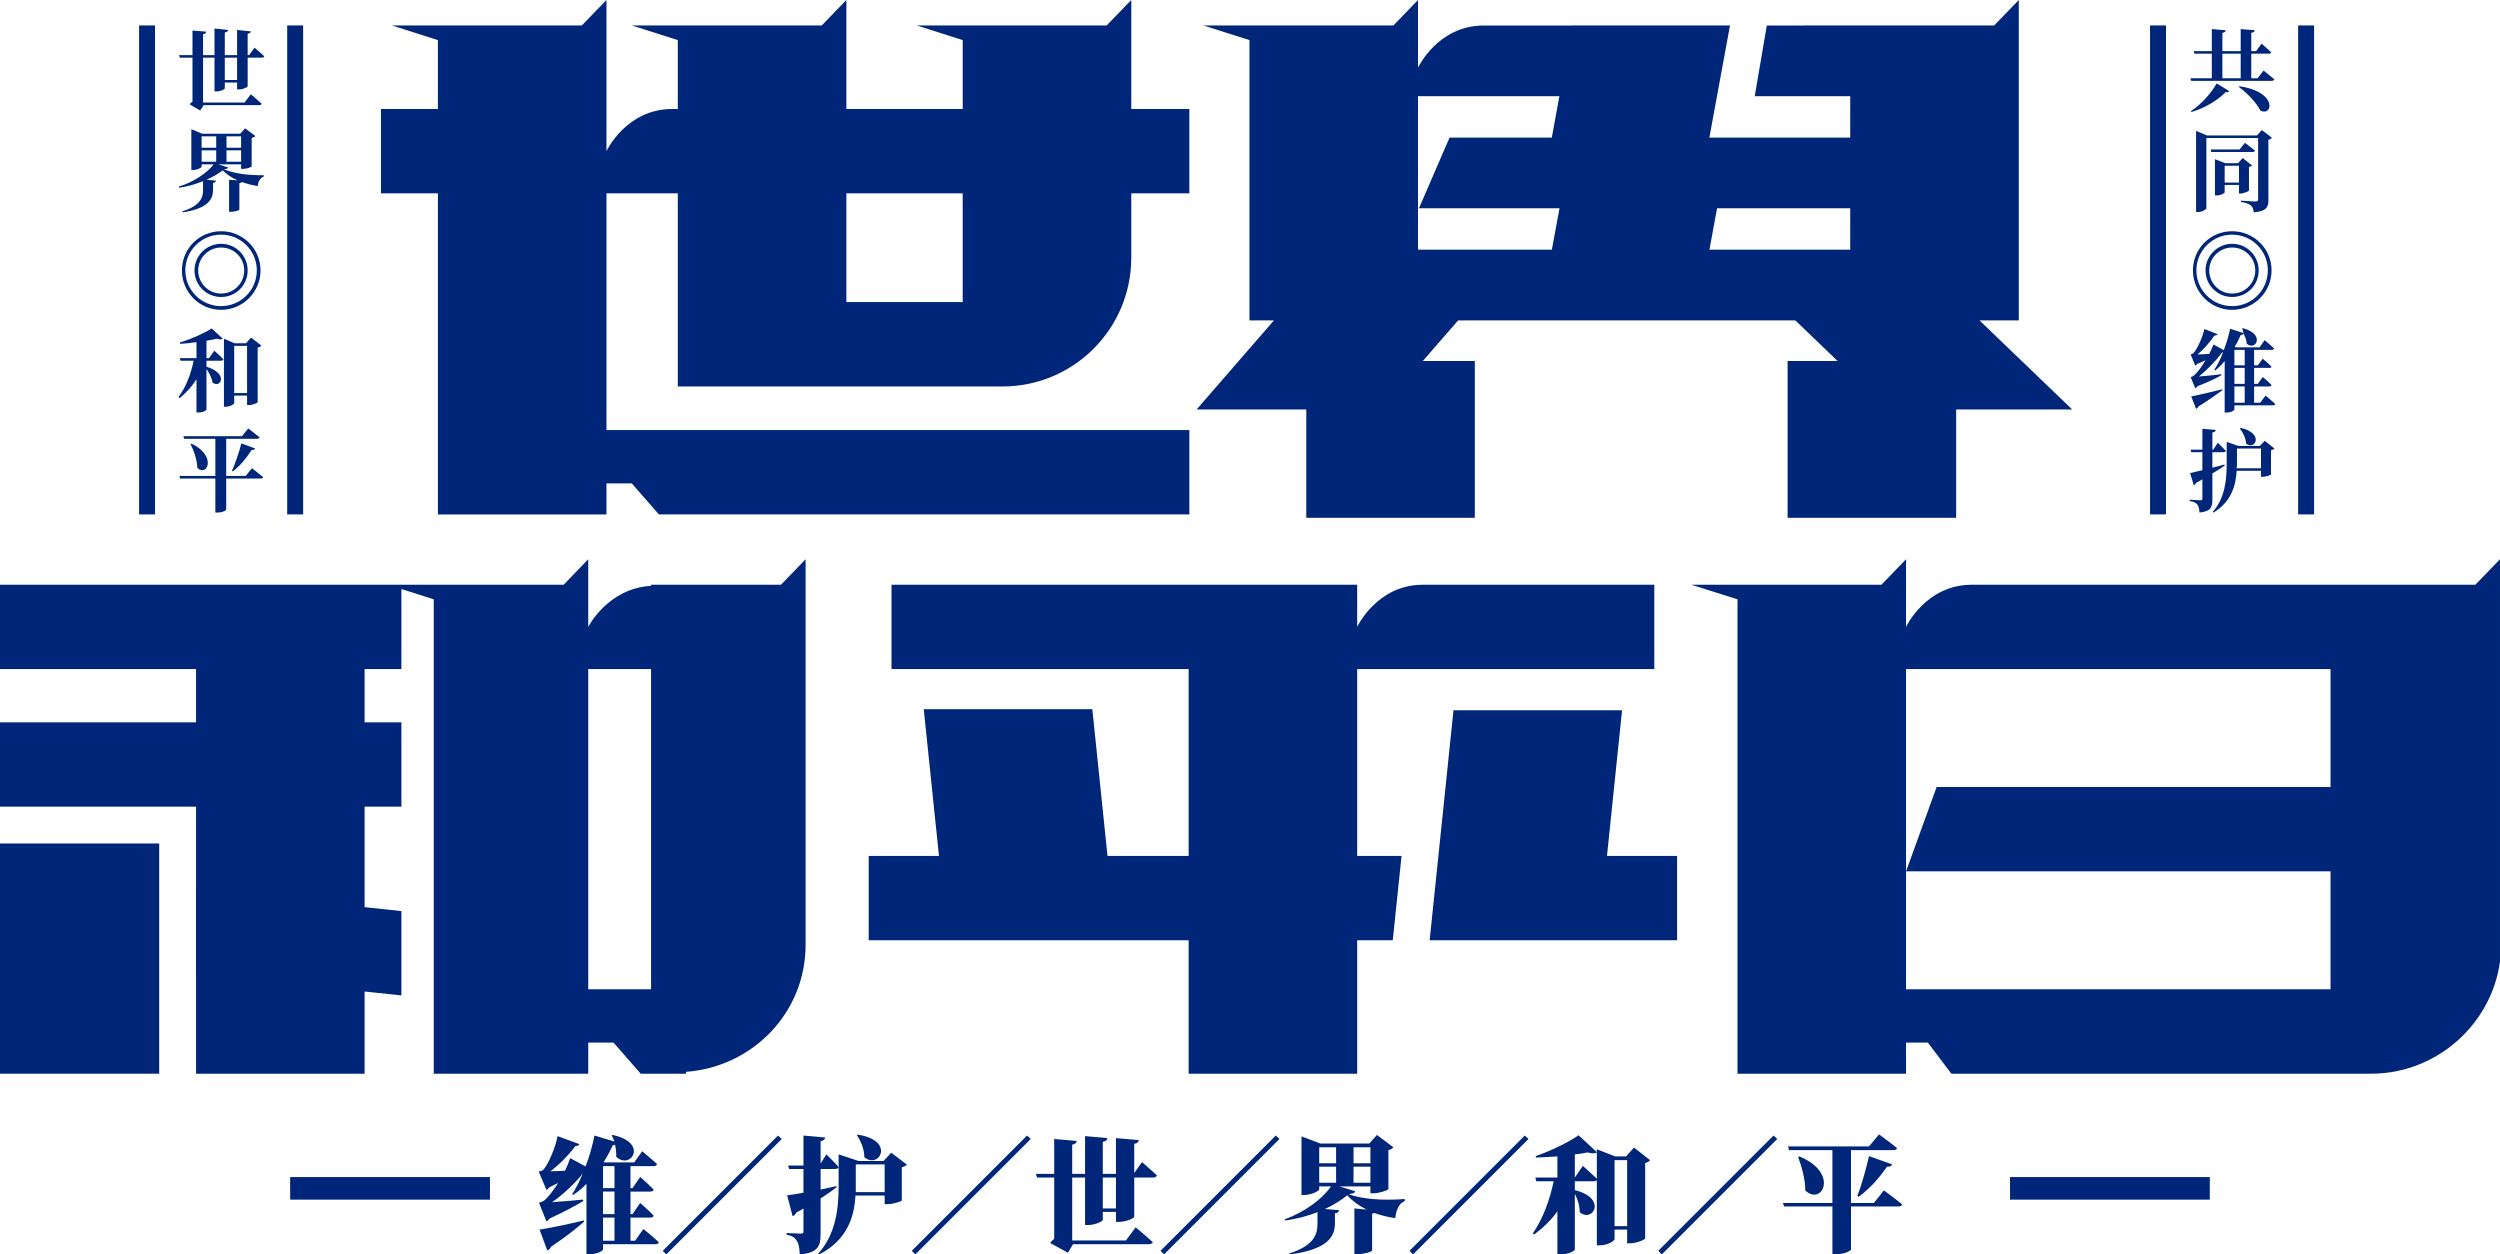
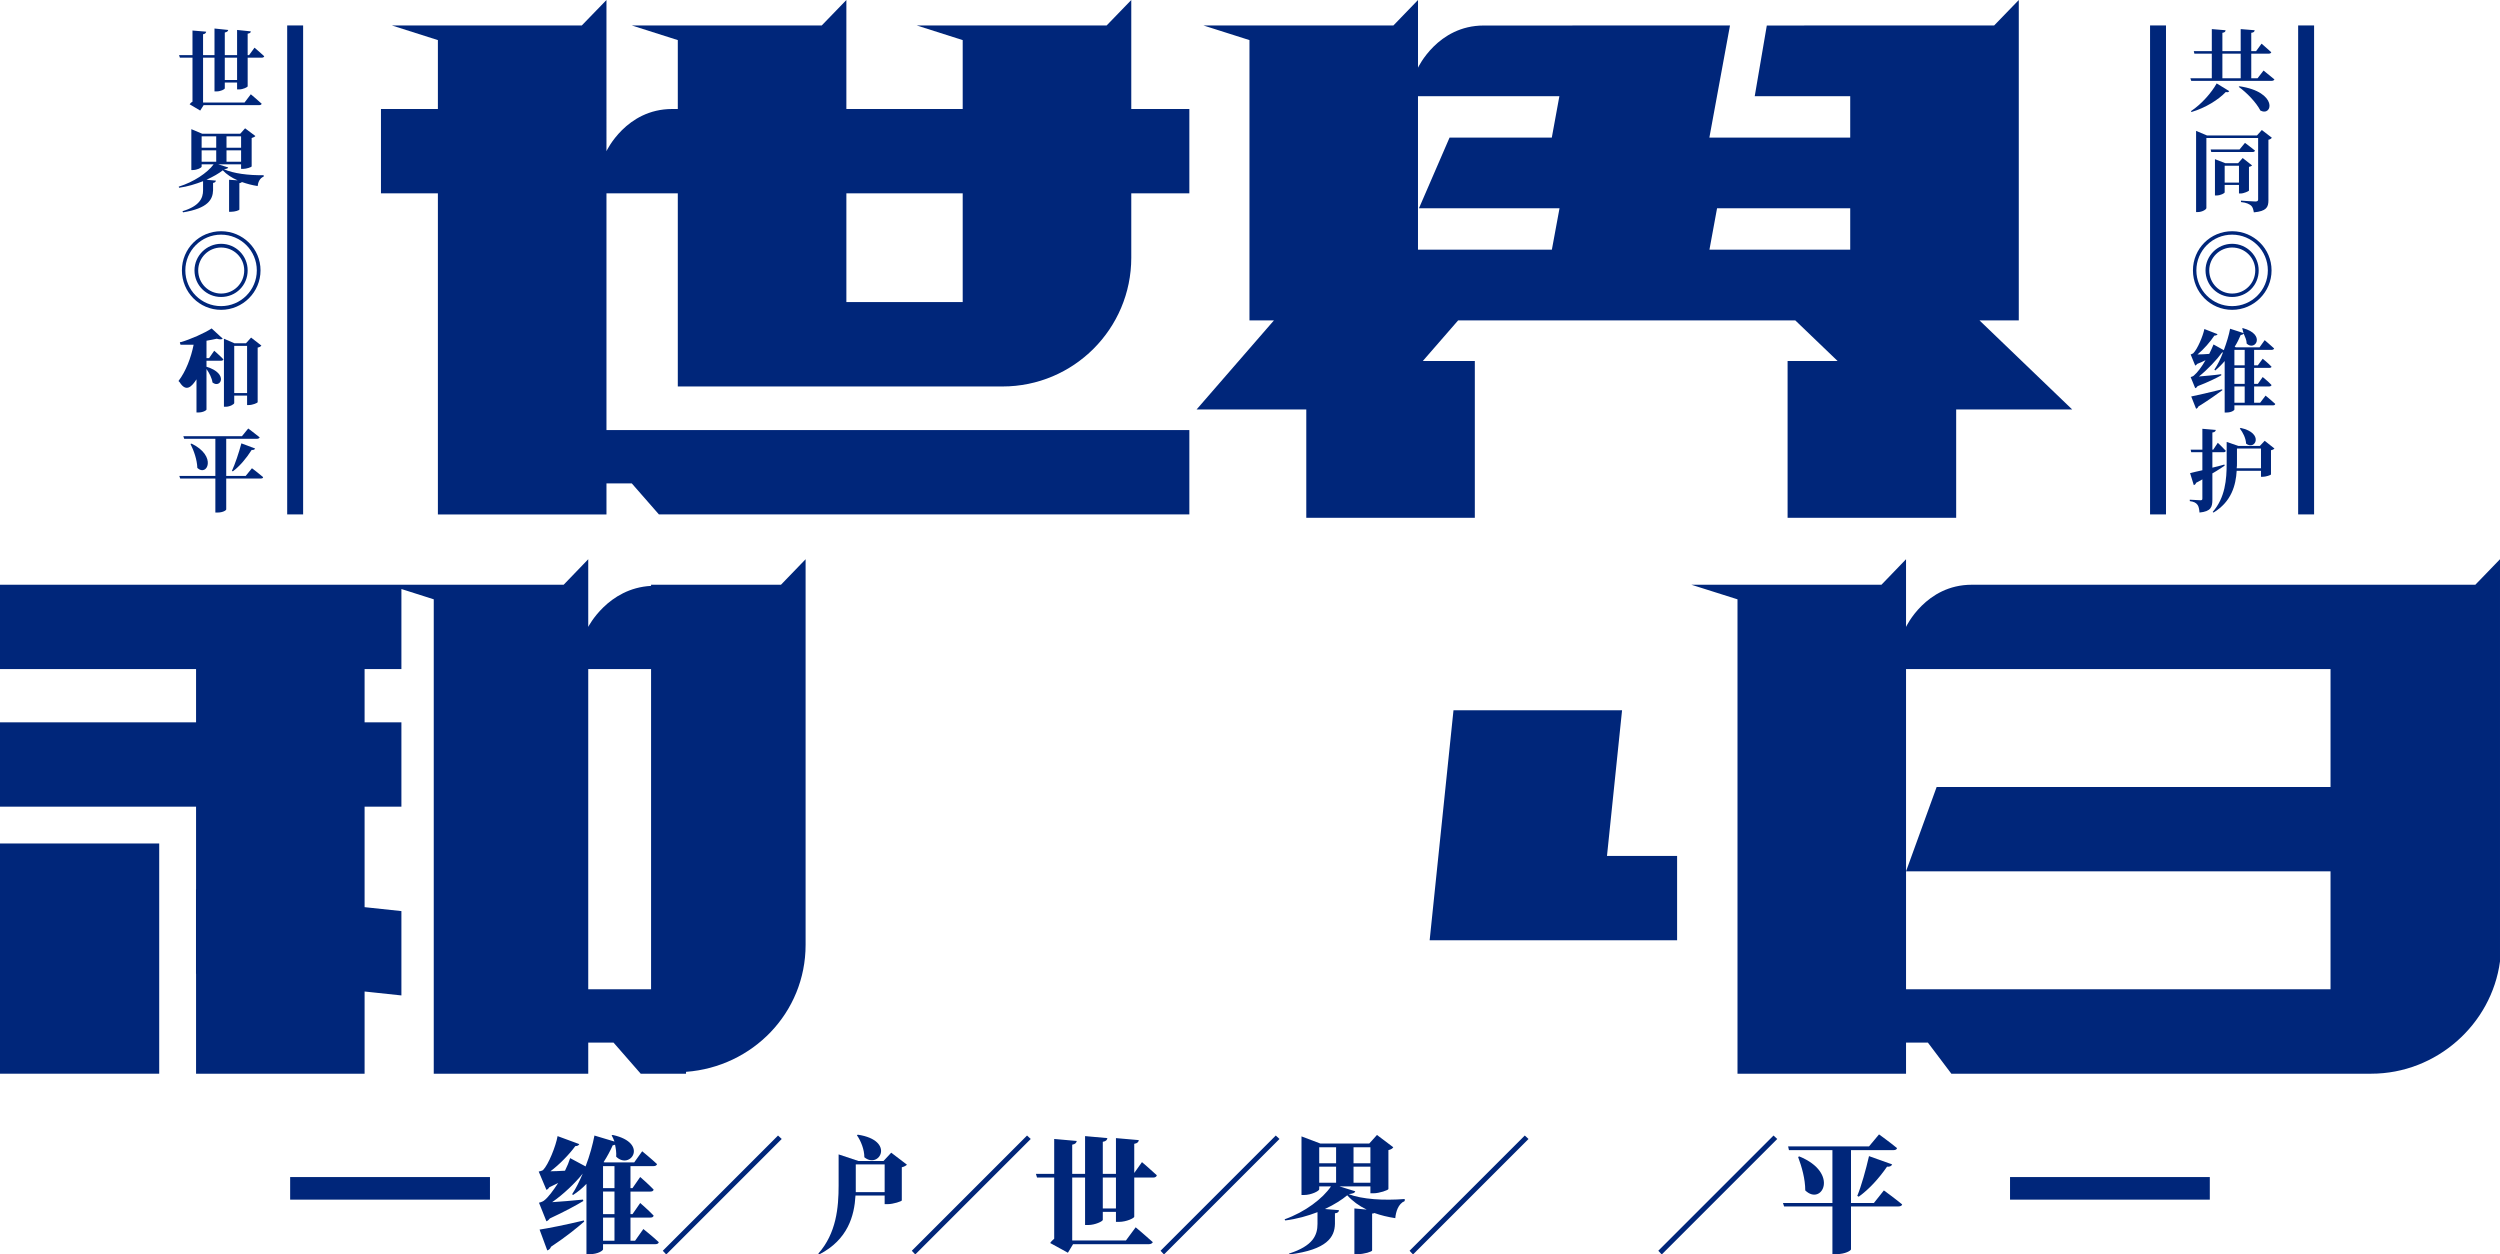
<svg xmlns="http://www.w3.org/2000/svg" version="1.1" id="图层_1" x="0px" y="0px" viewBox="0 0 830.187 416.577" style="enable-background:new 0 0 830.187 416.577;" xml:space="preserve">
  <g>
    <g>
      <path style="fill:#00267A;" d="M822.271,193.893l-0.273,0.285H758.91h0.012H654.76c-15.286,0-21.813,14.004-21.813,14.004v-14.004    v-8.473l-8.165,8.473H561.67l15.309,4.842v23.166v106.334v28.031h55.968v-10.325h7.263l7.785,10.325h125.915h11.072h2.421    c21.682,0,39.982-16.377,42.783-37.288l0,0v-5.507v-91.57v-28.008v-8.473l0,0L822.271,193.893z M632.947,328.519v-39.163v-67.171    h140.964v39.163H643.106l-10.159,28.008h140.964v39.163H632.947z" />
      <path style="fill:#00267A;" d="M121.073,356.55v-27.296l12.224,1.305v-28.008l-12.224-1.305v-33.372h12.224v-28.008h-12.224    v-17.683h12.224v-26.583l10.74,3.418V356.55h0.036h51.268v-10.325h8.402l9.019,10.325h3.442h8.545h3.062v-0.617    c22.121-1.638,39.709-19.629,39.709-42.177V185.704l-8.177,8.473h-42.189h-0.949v0.38c-14.36,0.76-20.863,13.624-20.863,13.624    v-14.004v-8.473l-8.165,8.473h-53.879h-4.557h-7.666H65.106H0v28.008h65.106v17.683H0v28.008h65.106v27.462h-0.024v28.008h0.024    v33.206H121.073z M216.204,222.185v106.334h-20.863V222.185H216.204z" />
      <rect y="280.099" style="fill:#00267A;" width="52.87" height="76.451" />
-       <path style="fill:#00267A;" d="M549.352,222.185v-28.008h-76.855c-15.285,0-21.813,14.004-21.813,14.004v-14.004l0,0H296.049    v28.008h98.667v62.044h-26.939l-5.044-48.728h-55.98l5.056,48.728h-23.332v28.008h106.239v44.314h55.968v-44.314h11.82    l2.919-28.008h-14.74v-62.044H549.352z" />
      <path style="fill:#00267A;" d="M145.414,170.846h55.98v-0.024v-10.301h8.402l9.008,10.301h176.151v-28.008H201.393V64.204h23.688    v64.133h7.666h48.313h38.629h12.129h1.08c23.628,0,42.771-19.154,42.771-42.771V64.204h19.285V36.196h-19.285V0l-8.177,8.45    h-63.088l15.285,4.866v22.881h-38.629V0l-8.177,8.45h-63.1l15.297,4.866v22.881h-1.875c-15.285,0-21.813,13.98-21.813,14.004V0    l-8.189,8.45h-63.088l15.297,4.866v22.881h-18.905v28.008h18.905V170.846z M319.69,64.204v36.101h-38.629V64.204H319.69z" />
      <path style="fill:#00267A;" d="M433.785,135.979v35.959h55.968v-52.051h-17.279l11.725-13.482h25.681h1.116h6.527h45.797h32.861    l14.051,13.482h-16.615v52.051h55.98v-35.959h38.534l-30.785-29.574h13.043l0,0V82.907v-50.96V8.473V8.45V0l-8.177,8.45H614.41    h-15.285l0.012,0.024h-12.425L582.7,31.948h31.71V45.69h-46.77l6.848-37.241h-52.336v0.024h-29.455    c-15.285,0-21.813,14.004-21.813,14.004V8.473V0l-8.165,8.45h-63.112l15.309,4.866v93.09h8.117l-25.681,29.574H433.785z     M614.41,82.907h-42.664h-4.082l2.528-13.743h44.219V82.907z M517.831,31.948l-2.516,13.743h-33.953l-10.159,23.474h39.792h6.883    l-2.54,13.743h-1.472h-9.269h-33.716v-50.96H517.831z" />
      <path style="fill:#00267A;" d="M210.887,412.02h-1.519v-7.69h6.551c0.665,0,1.044-0.19,1.139-0.665    c-1.614-1.709-4.462-4.177-4.462-4.177l-2.563,3.703h-0.665v-7.5h6.551c0.665,0,1.044-0.19,1.139-0.665    c-1.614-1.709-4.462-4.177-4.462-4.177l-2.563,3.703h-0.665v-7.31h7.595c0.665,0,1.044-0.19,1.234-0.665    c-1.804-1.709-4.937-4.272-4.937-4.272l-2.658,3.703h-9.779l-0.38-0.095c1.234-1.899,2.279-3.893,3.038-5.602    c0.285,0,0.57-0.095,0.76-0.19c0.285,1.329,0.475,2.658,0.38,3.988c4.652,4.557,11.013-4.557-1.139-7.216l-0.38,0.095    c0.38,0.665,0.665,1.329,0.949,2.089l-6.646-1.994c-0.57,2.943-1.519,6.551-2.943,10.254l-5.127-2.753    c-0.38,1.234-0.949,2.658-1.709,4.177c-1.804,0.095-3.418,0.19-4.842,0.19c2.943-2.184,6.266-5.602,8.26-8.355    c0.76,0,1.139-0.285,1.329-0.665l-7.215-2.658c-0.57,3.323-3.038,9.494-4.842,11.298c-0.475,0.285-1.424,0.475-1.424,0.475    l2.563,6.076c0.285-0.095,0.665-0.38,0.949-0.854c1.044-0.475,1.994-0.949,2.943-1.424c-1.614,2.468-3.323,4.842-4.747,5.886    c-0.475,0.38-1.614,0.665-1.614,0.665l2.468,6.171c0.475-0.19,0.854-0.57,1.139-0.949c4.937-2.279,8.924-4.462,11.108-5.791    l-0.095-0.475c-3.703,0.38-7.405,0.665-10.254,0.854c3.703-2.563,7.69-6.361,10.159-9.494c-1.044,2.468-2.184,4.842-3.513,6.836    l0.285,0.285c1.614-1.044,3.133-2.279,4.462-3.703v23.355h1.044c2.848,0,4.462-1.234,4.462-1.614v-1.709h17.374    c0.57,0,1.044-0.19,1.139-0.665c-1.899-1.804-5.127-4.367-5.127-4.367L210.887,412.02z M204.052,412.02h-3.798v-7.69h3.798V412.02    z M204.052,403.19h-3.798v-7.5h3.798V403.19z M204.052,394.551h-3.798v-7.31h3.798V394.551z" />
      <path style="fill:#00267A;" d="M179.177,408.317l2.563,6.931c0.57-0.19,1.044-0.665,1.234-1.234    c5.317-3.513,8.829-6.456,11.013-8.355l-0.095-0.38C188.007,406.703,181.741,407.937,179.177,408.317z" />
      <polygon style="fill:#00267A;" points="220.097,415.343 221.236,416.577 259.592,378.221 258.358,377.081   " />
-       <path style="fill:#00267A;" d="M272.504,386.386v-7.405c1.044-0.19,1.424-0.665,1.519-1.234l-7.216-0.665v9.969h-5.127l0.38,1.139    h4.747v7.88c-2.374,0.38-4.272,0.76-5.412,0.854l1.804,6.931c0.57-0.19,1.044-0.665,1.234-1.234    c0.854-0.38,1.614-0.854,2.374-1.329v7.69c0,0.475-0.19,0.665-0.854,0.665c-0.854,0-4.747-0.19-4.747-0.19v0.57    c1.994,0.38,2.848,1.044,3.418,2.089c0.665,0.949,0.854,2.468,0.949,4.462c6.171-0.57,6.931-2.848,6.931-6.931v-11.678    c2.184-1.424,3.988-2.658,5.317-3.703l-0.095-0.38c-1.709,0.38-3.513,0.76-5.222,1.139v-6.836h4.842    c0.57,0,1.044-0.19,1.139-0.665c-1.424-1.614-4.082-4.177-4.082-4.177L272.504,386.386z" />
      <path style="fill:#00267A;" d="M284.562,376.987c1.329,1.899,2.468,4.747,2.468,7.31c4.937,4.082,10.443-5.602-2.184-7.5    L284.562,376.987z" />
      <path style="fill:#00267A;" d="M293.391,385.531h-8.355l-6.551-2.184v4.177v6.171c0,7.31-0.76,15.855-6.741,22.596l0.285,0.285    c9.589-4.937,11.678-12.912,12.057-19.558h9.684v2.848h1.044c1.804,0,4.652-0.949,4.652-1.234V387.62    c0.854-0.19,1.424-0.57,1.709-0.854l-5.222-3.988L293.391,385.531z M293.771,395.88h-9.589c0-0.76,0-1.519,0-2.184v-7.026h9.589    V395.88z" />
      <polygon style="fill:#00267A;" points="302.79,415.343 303.93,416.577 342.286,378.221 341.051,377.081   " />
      <path style="fill:#00267A;" d="M376.654,389.519v-9.684c1.139-0.19,1.424-0.665,1.519-1.234l-7.595-0.665v11.868h-4.367V379.17    c1.139-0.19,1.424-0.665,1.519-1.234l-7.405-0.665v12.532h-4.272v-9.684c1.044-0.19,1.329-0.57,1.519-1.234l-7.5-0.665v11.583    h-6.076l0.38,1.234h5.696v20.317c-0.57,0.475-1.044,0.949-1.329,1.424l5.886,3.228l1.709-2.848h25.254    c0.57,0,1.044-0.285,1.234-0.665c-2.184-1.994-5.696-4.937-5.696-4.937l-3.228,4.367h-17.849v-20.887h4.272v15.76h1.044    c2.279,0,4.842-1.234,4.842-1.709v-2.658h4.367v3.323h1.044c2.374,0,5.032-1.234,5.032-1.709v-13.007h6.361    c0.57,0,1.044-0.285,1.139-0.76c-1.804-1.709-4.937-4.367-4.937-4.367L376.654,389.519z M370.578,401.291h-4.367v-10.254h4.367    V401.291z" />
      <polygon style="fill:#00267A;" points="385.389,415.343 386.528,416.577 424.884,378.221 423.65,377.081   " />
      <path style="fill:#00267A;" d="M450.044,395.595l-5.222-1.614h10.254v2.279h1.044c1.899,0,4.937-1.044,4.937-1.424v-12.912    c0.854-0.19,1.424-0.57,1.614-0.949l-5.412-4.082l-2.563,2.848h-16.235l-6.266-2.374v19.463h0.854    c2.374,0,5.032-1.329,5.032-1.899v-0.949h3.893c-2.658,3.988-8.64,8.545-15.38,10.918l0.19,0.38    c3.893-0.475,7.5-1.519,10.728-2.753v3.893c0,3.703-1.424,7.31-9.494,9.874l0.19,0.285c12.532-1.614,15.001-5.791,15.096-10.159    v-3.513c0.949-0.095,1.329-0.475,1.329-1.044l-4.652-0.38c3.228-1.519,5.696-3.133,7.405-4.557    c1.709,1.899,3.893,3.513,6.456,4.747l-4.082-0.38v15.191h1.044c2.184,0,4.842-0.854,4.842-1.234V403c0.38,0,0.57-0.095,0.76-0.19    c2.089,0.76,4.462,1.329,6.931,1.709c0.19-2.089,0.949-4.747,3.133-5.696v-0.665c-6.931,0.57-14.241,0.095-18.608-1.614    C449.474,396.354,449.949,396.07,450.044,395.595z M449.474,380.974h5.602v5.317h-5.602V380.974z M449.474,387.43h5.602v5.317    h-5.602V387.43z M443.682,392.747h-5.602v-5.317h5.602V392.747z M443.682,386.291h-5.602v-5.317h5.602V386.291z" />
      <polygon style="fill:#00267A;" points="468.082,415.343 469.222,416.577 507.578,378.221 506.343,377.081   " />
-       <path style="fill:#00267A;" d="M539.953,384.012h-3.608l-6.076-2.374v0.949l-6.076-5.602c-3.038,2.184-9.209,5.222-14.241,6.931    l0.095,0.475c2.279-0.095,4.747-0.19,7.121-0.38v7.026h-7.31l0.285,1.234h5.791c-1.234,5.981-3.608,12.627-6.931,17.279    l0.475,0.38c2.943-2.184,5.601-4.747,7.69-7.69v14.336h1.044c2.848,0,4.747-1.329,4.747-1.614v-18.513    c0.949,1.804,1.614,3.988,1.614,6.076c4.367,3.703,9.304-4.652-1.614-7.31v-2.943h6.266c0.475,0,0.76-0.095,1.044-0.38v21.647    h0.949c2.563,0,4.937-1.424,4.937-2.089v-3.133h4.177v4.557h0.949c2.184,0,4.937-1.234,5.032-1.614v-25.064    c0.854-0.19,1.424-0.57,1.614-0.949l-5.317-4.177L539.953,384.012z M530.269,391.418c-1.804-1.709-4.652-4.272-4.652-4.272    l-2.658,3.893v-7.69c1.614-0.19,3.038-0.38,4.272-0.665c1.424,0.475,2.468,0.38,3.038,0V391.418z M540.332,407.178h-4.177v-21.931    h4.177V407.178z" />
      <polygon style="fill:#00267A;" points="550.681,415.343 551.82,416.577 590.176,378.221 588.942,377.081   " />
      <path style="fill:#00267A;" d="M597.487,384.012l-0.38,0.19c1.234,3.323,2.374,7.31,2.374,11.108    C604.987,400.627,610.968,389.519,597.487,384.012z" />
      <path style="fill:#00267A;" d="M617.234,397.399c3.418-2.468,6.646-5.981,9.399-9.969c0.949,0.095,1.519-0.285,1.709-0.76    l-7.69-2.753c-1.044,4.557-2.563,9.969-3.893,13.197L617.234,397.399z" />
      <path style="fill:#00267A;" d="M622.266,399.488h-7.595v-17.564h14.146c0.57,0,1.044-0.19,1.139-0.665    c-2.279-1.899-5.981-4.557-5.981-4.557l-3.323,3.988h-26.868l0.285,1.234H608.5v17.564h-16.425l0.38,1.139H608.5v15.855h1.139    c3.228,0,5.032-1.234,5.032-1.614v-14.241h15.76c0.57,0,1.139-0.19,1.234-0.665c-2.279-1.899-6.076-4.652-6.076-4.652    L622.266,399.488z" />
      <rect x="96.353" y="390.872" style="fill:#00267A;" width="66.352" height="7.5" />
      <rect x="667.482" y="390.872" style="fill:#00267A;" width="66.34" height="7.5" />
      <polygon style="fill:#00267A;" points="530.731,312.237 556.923,312.237 556.923,284.229 533.639,284.229 538.647,235.857     482.668,235.857 474.752,312.237 509.026,312.237   " />
      <path style="fill:#00267A;" d="M63.919,19.154v14.621c-0.38,0.19-0.76,0.57-0.949,0.854l3.513,2.089l1.139-1.804H86.04    c0.38,0,0.76-0.095,0.854-0.475c-1.329-1.234-3.608-3.133-3.608-3.133l-2.089,2.753H67.432V19.154h3.798v11.203h0.665    c1.329,0,2.753-0.665,2.753-1.044v-1.899h4.082v2.279h0.665c1.329,0,2.848-0.76,2.848-1.044v-9.494h4.652    c0.475,0,0.76-0.19,0.854-0.475c-1.234-1.139-3.228-2.848-3.228-2.848L82.717,18.3h-0.475v-7.121    c0.76-0.095,1.044-0.38,1.044-0.76L78.73,9.945V18.3h-4.082v-7.5c0.854-0.19,1.044-0.475,1.139-0.854L71.229,9.47v8.83h-3.798    v-6.931c0.665-0.095,0.949-0.38,1.044-0.854l-4.557-0.38V18.3h-4.462l0.285,0.854H63.919z M74.647,19.154h4.082v7.405h-4.082    V19.154z" />
      <path style="fill:#00267A;" d="M67.432,60.169v3.038c0,2.563-1.139,5.222-6.836,6.931l0.19,0.38    c8.26-1.329,9.874-4.272,9.969-7.31v-2.468c0.665-0.095,0.854-0.38,0.949-0.76l-3.133-0.285c2.279-1.044,4.082-2.089,5.412-3.133    c1.234,1.329,2.943,2.468,4.937,3.323l-2.848-0.19v10.633h0.665c1.234,0,2.753-0.475,2.753-0.76v-8.735    c0.475-0.095,0.665-0.19,0.854-0.38c1.614,0.57,3.323,1.044,5.222,1.329c0.095-1.139,0.665-2.658,1.994-3.133v-0.475    c-4.937,0.095-10.159-0.57-13.197-1.994c1.044-0.095,1.329-0.285,1.424-0.57l-3.323-1.044h7.595v1.519h0.665    c1.044,0,2.848-0.57,2.848-0.854v-9.399c0.57-0.19,1.044-0.38,1.234-0.665l-3.418-2.563l-1.614,1.804H67.147l-3.608-1.519v13.577    h0.475c1.424,0,2.943-0.76,2.943-1.139v-0.76h3.988c-2.089,2.848-6.646,5.886-11.583,7.405l0.095,0.38    C62.305,61.973,64.963,61.118,67.432,60.169z M75.217,45.263h4.842v3.798h-4.842V45.263z M75.217,49.915h4.842v3.798h-4.842    V49.915z M66.957,45.263h4.842v3.798h-4.842V45.263z M66.957,53.713v-3.798h4.842v3.798H66.957z" />
      <path style="fill:#00267A;" d="M86.515,89.79c0-7.216-5.886-13.007-13.102-13.007S60.406,82.575,60.406,89.79    s5.791,13.102,13.007,13.102S86.515,97.006,86.515,89.79z M73.413,101.658c-6.551,0-11.868-5.317-11.868-11.868    c0-6.551,5.317-11.868,11.868-11.868s11.868,5.317,11.868,11.868C85.281,96.341,79.964,101.658,73.413,101.658z" />
      <path style="fill:#00267A;" d="M73.413,80.961c-4.842,0-8.83,3.988-8.83,8.83c0,4.937,3.988,8.829,8.83,8.829    c4.937,0,8.829-3.893,8.829-8.829C82.243,84.948,78.35,80.961,73.413,80.961z M73.413,97.481c-4.177,0-7.595-3.418-7.595-7.69    c0-4.177,3.418-7.595,7.595-7.595c4.272,0,7.69,3.418,7.69,7.595C81.103,94.063,77.685,97.481,73.413,97.481z" />
      <path style="fill:#00267A;" d="M77.78,133.843v-2.468h4.272v3.133h0.57c1.234,0,2.848-0.665,2.943-0.949v-18.134    c0.57-0.095,1.044-0.38,1.234-0.665l-3.418-2.658L81.673,114h-3.798l-3.513-1.519v22.596h0.57    C76.356,135.077,77.78,134.223,77.78,133.843z M77.78,114.855h4.272v15.665H77.78V114.855z" />
-       <path style="fill:#00267A;" d="M65.248,125.963v11.013h0.57c1.709,0,2.753-0.76,2.753-0.949v-13.482    c0.949,1.329,1.804,3.038,1.994,4.462c2.658,2.184,5.507-2.943-1.994-5.222v-1.994h4.842c0.38,0,0.76-0.19,0.76-0.475    c-1.044-1.139-3.038-2.848-3.038-2.848l-1.709,2.468h-0.854v-5.791c1.234-0.19,2.468-0.475,3.418-0.665    c0.949,0.285,1.614,0.285,1.994,0l-3.703-3.418c-2.279,1.519-6.931,3.608-10.538,4.652l0.095,0.475    c1.709-0.095,3.608-0.285,5.412-0.57v5.317h-5.507l0.19,0.854h4.367c-0.854,4.272-2.563,8.83-5.032,12.057l0.38,0.38    C61.83,130.425,63.729,128.336,65.248,125.963z" />
+       <path style="fill:#00267A;" d="M65.248,125.963v11.013h0.57c1.709,0,2.753-0.76,2.753-0.949v-13.482    c0.949,1.329,1.804,3.038,1.994,4.462c2.658,2.184,5.507-2.943-1.994-5.222v-1.994h4.842c0.38,0,0.76-0.19,0.76-0.475    c-1.044-1.139-3.038-2.848-3.038-2.848l-1.709,2.468h-0.854v-5.791c1.234-0.19,2.468-0.475,3.418-0.665    c0.949,0.285,1.614,0.285,1.994,0l-3.703-3.418c-2.279,1.519-6.931,3.608-10.538,4.652l0.095,0.475    c1.709-0.095,3.608-0.285,5.412-0.57h-5.507l0.19,0.854h4.367c-0.854,4.272-2.563,8.83-5.032,12.057l0.38,0.38    C61.83,130.425,63.729,128.336,65.248,125.963z" />
      <path style="fill:#00267A;" d="M77.306,156.534c2.279-1.709,4.462-4.272,6.266-7.121c0.665,0.095,1.044-0.19,1.139-0.475    l-4.557-1.709c-0.854,3.228-2.089,6.836-3.133,9.114L77.306,156.534z" />
      <path style="fill:#00267A;" d="M72.179,170.205c1.899,0,2.943-0.76,2.943-1.044v-10.254h11.393c0.475,0,0.854-0.095,0.854-0.475    c-1.424-1.234-3.703-2.943-3.703-2.943l-2.089,2.563h-6.456v-12.342h10.254c0.38,0,0.76-0.19,0.854-0.475    c-1.519-1.234-3.798-2.943-3.798-2.943l-2.089,2.563H60.881l0.285,0.854h10.349v12.342H59.552l0.285,0.854h11.678v11.298H72.179z" />
      <path style="fill:#00267A;" d="M63.634,147.325l-0.38,0.095c1.139,2.279,2.184,5.222,2.279,7.975    C68.761,158.433,72.179,151.502,63.634,147.325z" />
-       <rect x="46.189" y="8.45" style="fill:#00267A;" width="5.293" height="162.373" />
      <rect x="95.368" y="8.45" style="fill:#00267A;" width="5.293" height="162.373" />
      <path style="fill:#00267A;" d="M727.556,36.908l0.19,0.285c4.747-1.424,8.924-4.082,11.393-6.646c0.665,0.19,0.949,0,1.139-0.285    l-4.177-2.563C734.486,30.642,731.164,34.535,727.556,36.908z" />
      <path style="fill:#00267A;" d="M743.696,28.648l-0.285,0.19c2.658,1.899,5.791,5.127,7.215,7.88    C754.709,38.807,756.513,30.547,743.696,28.648z" />
      <path style="fill:#00267A;" d="M727.366,25.99l0.285,0.854h26.773c0.38,0,0.76-0.19,0.854-0.475    c-1.424-1.139-3.608-2.943-3.608-2.943l-1.994,2.563h-2.089v-8.165h5.791c0.475,0,0.76-0.19,0.854-0.475    c-1.234-1.139-3.228-2.848-3.228-2.848l-1.804,2.468h-1.614v-6.076c0.854-0.095,1.044-0.38,1.139-0.854l-4.652-0.38v7.31h-6.076    v-6.076c0.76-0.095,1.044-0.38,1.044-0.854l-4.557-0.38v7.31h-5.981l0.19,0.854h5.791v8.165H727.366z M737.999,17.825h6.076v8.165    h-6.076V17.825z" />
      <path style="fill:#00267A;" d="M729.265,43.459v26.963h0.57c1.424,0,2.848-0.854,2.848-1.329V45.833h17.184v20.412    c0,0.38-0.19,0.665-0.854,0.665c-0.854,0-4.842-0.285-4.842-0.285v0.475c1.899,0.19,2.658,0.665,3.323,1.139    c0.57,0.475,0.76,1.234,0.949,2.279c4.177-0.38,4.842-1.709,4.842-3.988V46.402c0.57-0.095,0.949-0.38,1.139-0.665l-3.323-2.563    l-1.614,1.804h-16.615L729.265,43.459z" />
      <path style="fill:#00267A;" d="M748.823,50.01c-1.234-1.044-3.323-2.563-3.323-2.563l-1.804,2.184h-9.589l0.19,0.854h13.672    C748.348,50.485,748.728,50.39,748.823,50.01z" />
      <path style="fill:#00267A;" d="M744.075,64.251c1.044,0,2.658-0.76,2.753-0.949v-7.88c0.475-0.095,0.854-0.285,1.044-0.475    l-3.133-2.468l-1.519,1.709h-4.272l-3.418-1.329v12.057h0.475c1.424,0,2.753-0.76,2.753-1.044v-2.468h4.747v2.848H744.075z     M738.759,60.643v-5.602h4.747v5.602H738.759z" />
      <path style="fill:#00267A;" d="M741.227,98.62c4.937,0,8.829-3.893,8.829-8.829c0-4.842-3.893-8.83-8.829-8.83    c-4.842,0-8.83,3.988-8.83,8.83C732.398,94.727,736.385,98.62,741.227,98.62z M741.227,82.195c4.272,0,7.69,3.418,7.69,7.595    c0,4.272-3.418,7.69-7.69,7.69c-4.177,0-7.595-3.418-7.595-7.69C733.632,85.613,737.05,82.195,741.227,82.195z" />
      <path style="fill:#00267A;" d="M728.22,89.79c0,7.216,5.791,13.102,13.007,13.102s13.102-5.886,13.102-13.102    s-5.886-13.007-13.102-13.007S728.22,82.575,728.22,89.79z M741.227,77.923c6.551,0,11.868,5.317,11.868,11.868    c0,6.551-5.317,11.868-11.868,11.868c-6.551,0-11.868-5.317-11.868-11.868C729.36,83.239,734.676,77.923,741.227,77.923z" />
      <path style="fill:#00267A;" d="M752.335,131.374l-1.804,2.374h-1.994v-5.412h4.937c0.475,0,0.76-0.19,0.854-0.475    c-1.044-1.139-2.943-2.658-2.943-2.658l-1.614,2.279h-1.234v-5.317h4.937c0.475,0,0.76-0.095,0.854-0.38    c-1.044-1.139-2.943-2.658-2.943-2.658l-1.614,2.184h-1.234v-5.127h5.791c0.475,0,0.76-0.19,0.854-0.475    c-1.234-1.139-3.133-2.753-3.133-2.753l-1.709,2.374h-7.88l-0.38-0.19c0.854-1.329,1.519-2.753,1.994-3.893    c0.665-0.095,0.807-0.261,0.985-0.498c0.451,1.092,1.009,2.16,1.009,3.347c2.848,2.658,6.456-3.038-1.234-5.127l-0.285,0.095    c0.261,0.404,0.261,1.044,0.475,1.543l-4.462-1.448c-0.38,2.089-1.139,4.557-2.089,7.121l-3.418-1.899    c-0.38,0.949-0.854,1.994-1.424,3.133c-1.424,0.095-2.753,0.19-3.893,0.19c2.089-1.709,4.272-4.272,5.602-6.266    c0.57,0,0.949-0.19,1.044-0.475l-4.367-1.709c-0.475,2.374-2.279,6.646-3.703,8.07c-0.285,0.19-0.854,0.38-0.854,0.38l1.519,3.703    c0.19-0.095,0.475-0.285,0.665-0.57c0.949-0.38,1.899-0.76,2.753-1.234c-1.234,2.184-2.658,4.082-3.893,5.127    c-0.285,0.285-1.044,0.475-1.044,0.475l1.519,3.703c0.285-0.095,0.57-0.285,0.76-0.665c3.513-1.329,6.361-2.753,7.88-3.608v-0.38    c-2.658,0.38-5.412,0.57-7.405,0.76c2.848-2.279,5.981-5.602,7.69-7.975c0.095,0,0.19,0,0.285,0    c-0.76,2.089-1.709,3.988-2.848,5.696l0.285,0.285c1.139-0.949,2.184-1.994,3.133-3.133v17.089h0.665    c1.614,0,2.563-0.76,2.563-0.949v-1.424h12.722c0.475,0,0.76-0.095,0.854-0.475C754.329,132.988,752.335,131.374,752.335,131.374z     M745.405,133.748h-3.418v-5.412h3.418V133.748z M745.405,127.482h-3.418v-5.317h3.418V127.482z M745.405,121.311h-3.418v-5.127    h3.418V121.311z" />
      <path style="fill:#00267A;" d="M729.265,135.742c0.38-0.095,0.665-0.475,0.76-0.76c3.703-2.279,6.266-4.177,7.975-5.412    l-0.095-0.285c-4.082,1.044-8.45,1.994-10.254,2.374L729.265,135.742z" />
      <path style="fill:#00267A;" d="M744.075,142.103l-0.285,0.19c1.044,1.329,1.994,3.228,2.089,5.032    C748.917,149.698,751.956,143.812,744.075,142.103z" />
      <path style="fill:#00267A;" d="M751.386,158.338c1.044,0,2.658-0.57,2.753-0.76v-8.07c0.57-0.095,1.044-0.38,1.139-0.57    l-3.228-2.563l-1.614,1.709h-7.121l-3.893-1.329v7.121c0,5.317-0.475,11.393-4.652,16.14l0.285,0.19    c5.981-3.608,7.405-9.114,7.69-13.861h8.07v1.994H751.386z M742.746,155.489c0.095-0.57,0.095-1.044,0.095-1.614v-4.937h7.975    v6.551H742.746z" />
      <path style="fill:#00267A;" d="M730.404,170.205c3.798-0.38,4.272-1.804,4.272-4.272v-8.735c1.709-0.949,3.038-1.899,4.082-2.563    l-0.095-0.38c-1.329,0.38-2.658,0.76-3.988,1.044v-5.127h3.608c0.475,0,0.76-0.095,0.854-0.475    c-0.949-1.044-2.658-2.658-2.658-2.658l-1.519,2.279h-0.285v-5.696c0.76-0.095,1.044-0.38,1.139-0.854l-4.462-0.38v6.931h-3.893    l0.19,0.854h3.703v5.981c-1.804,0.38-3.228,0.76-4.082,0.949l1.234,3.988c0.38-0.095,0.665-0.38,0.76-0.76    c0.76-0.38,1.424-0.76,2.089-1.139v6.361c0,0.38-0.095,0.57-0.665,0.57s-3.513-0.19-3.513-0.19v0.475    c1.424,0.19,2.089,0.57,2.563,1.234C730.119,168.117,730.309,169.066,730.404,170.205z" />
      <rect x="713.979" y="8.45" style="fill:#00267A;" width="5.293" height="162.373" />
      <rect x="763.159" y="8.45" style="fill:#00267A;" width="5.293" height="162.373" />
    </g>
  </g>
</svg>